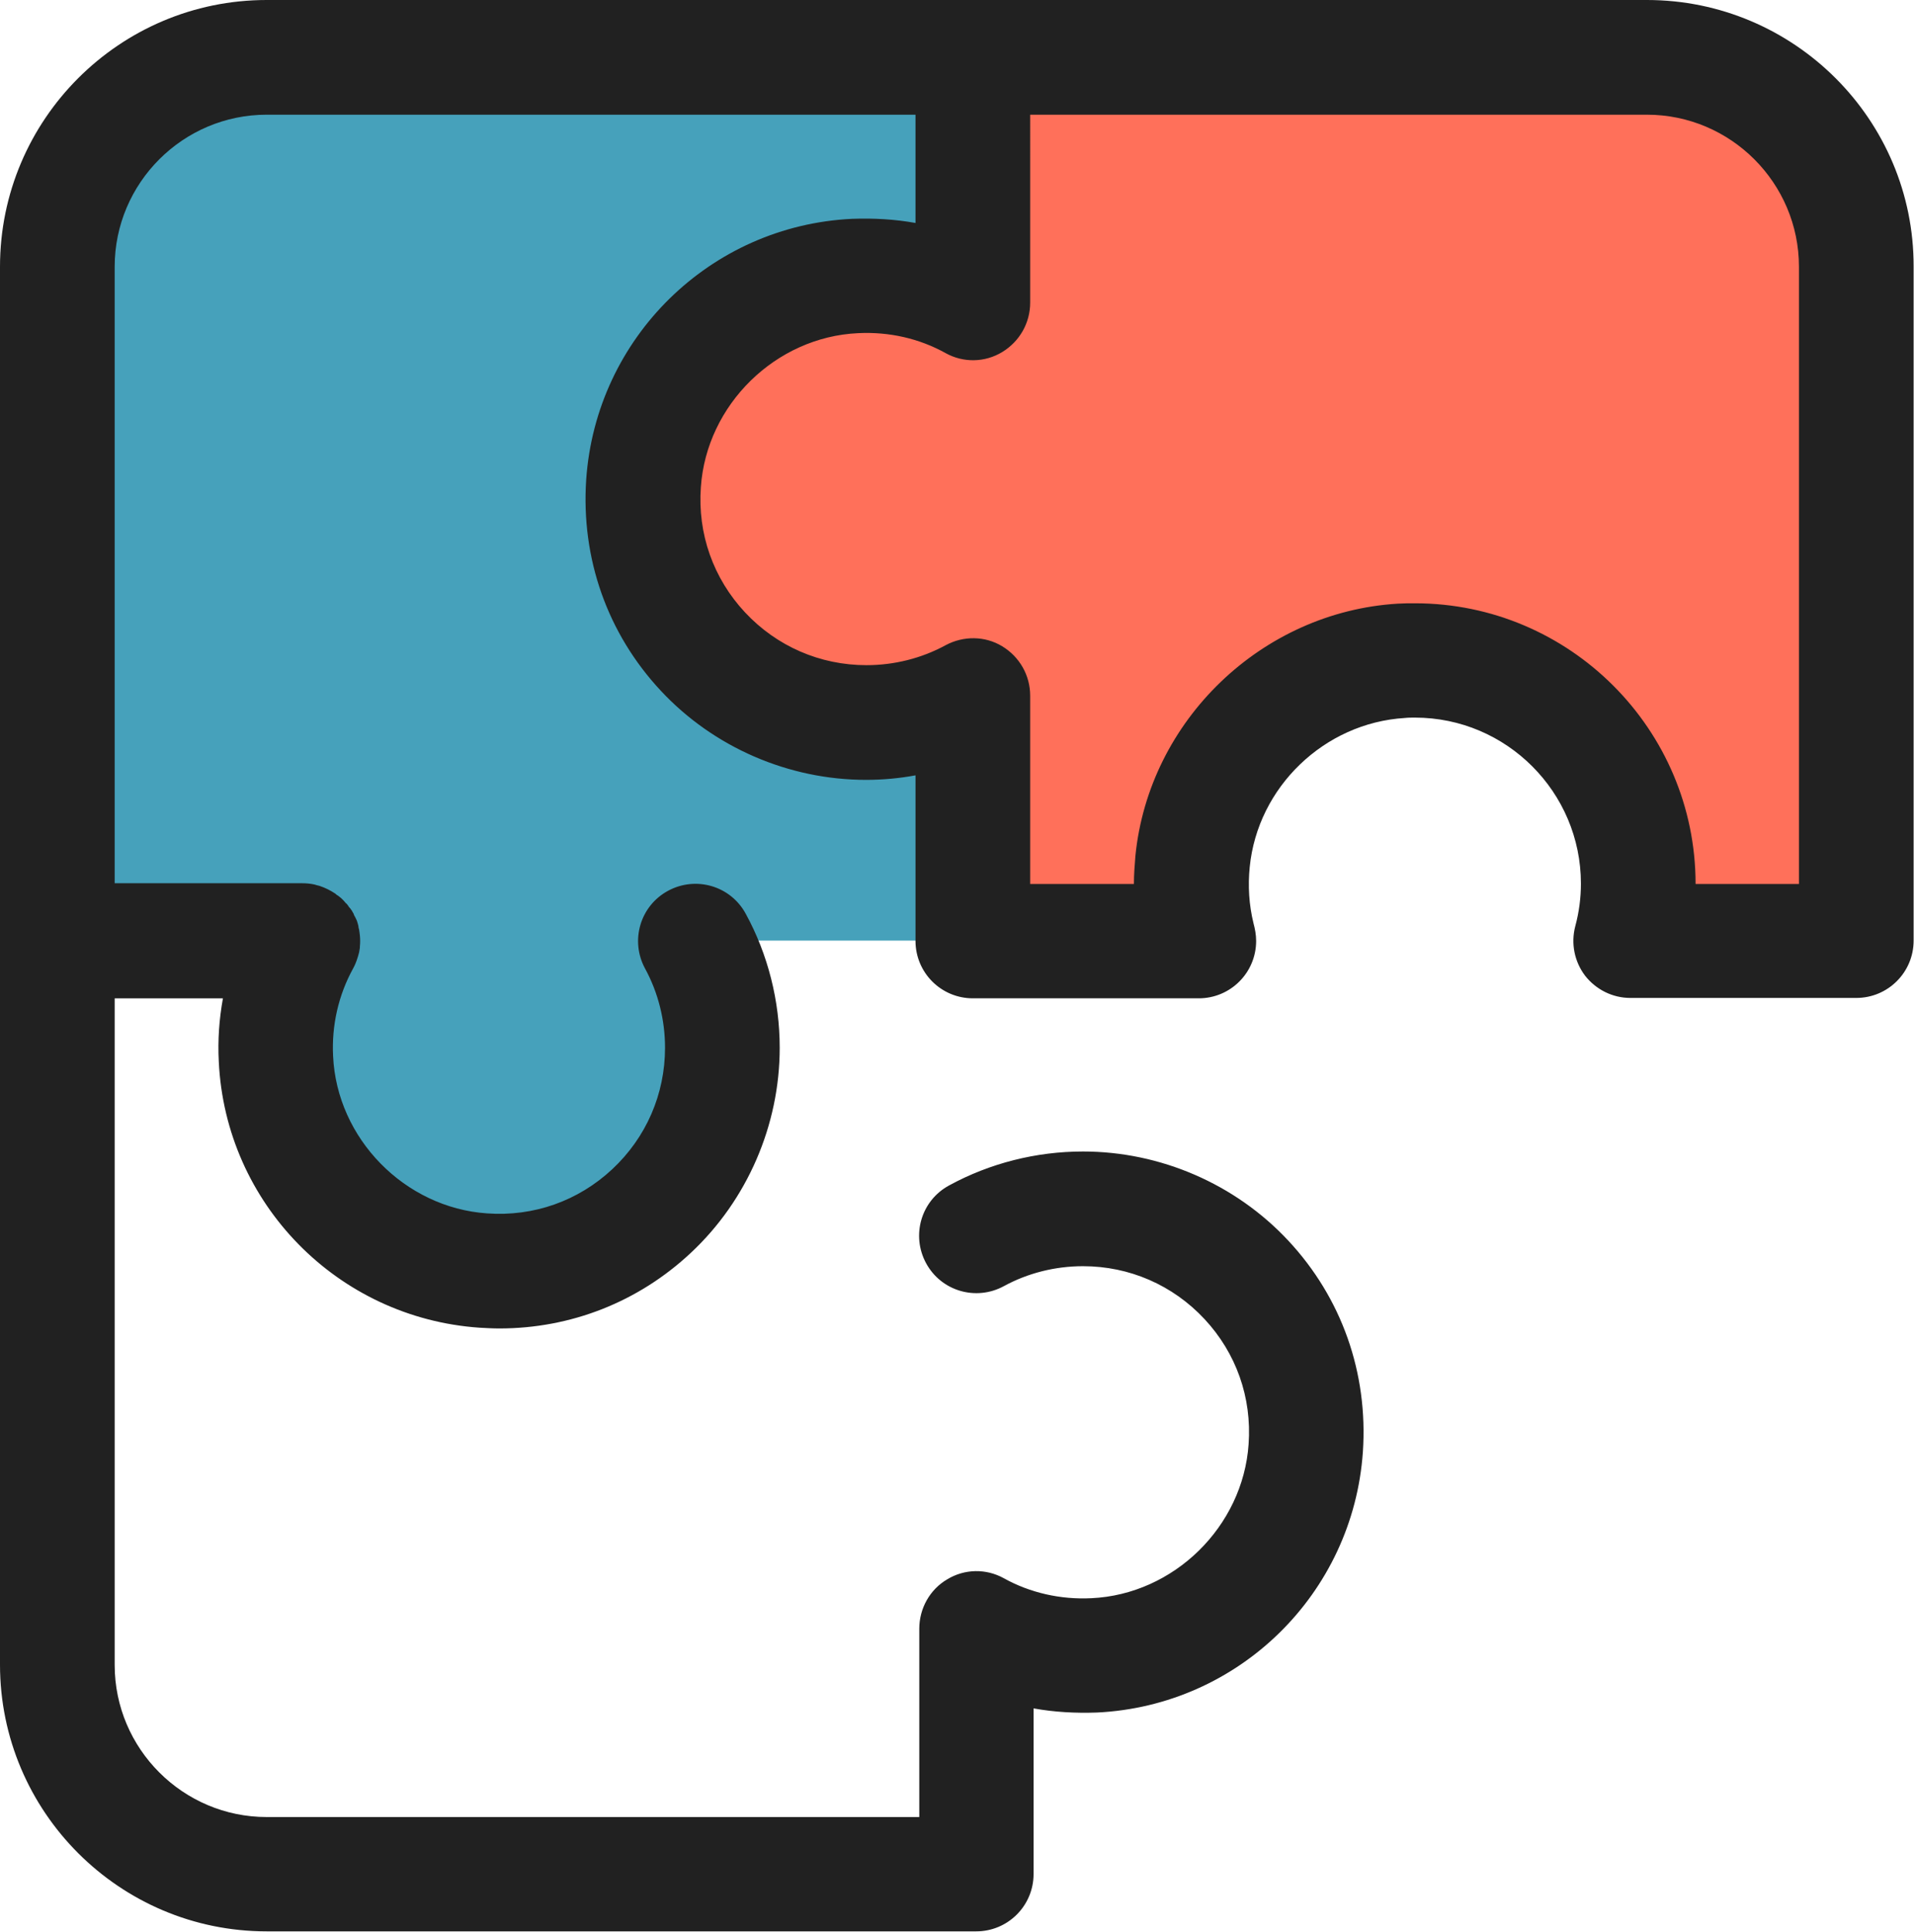
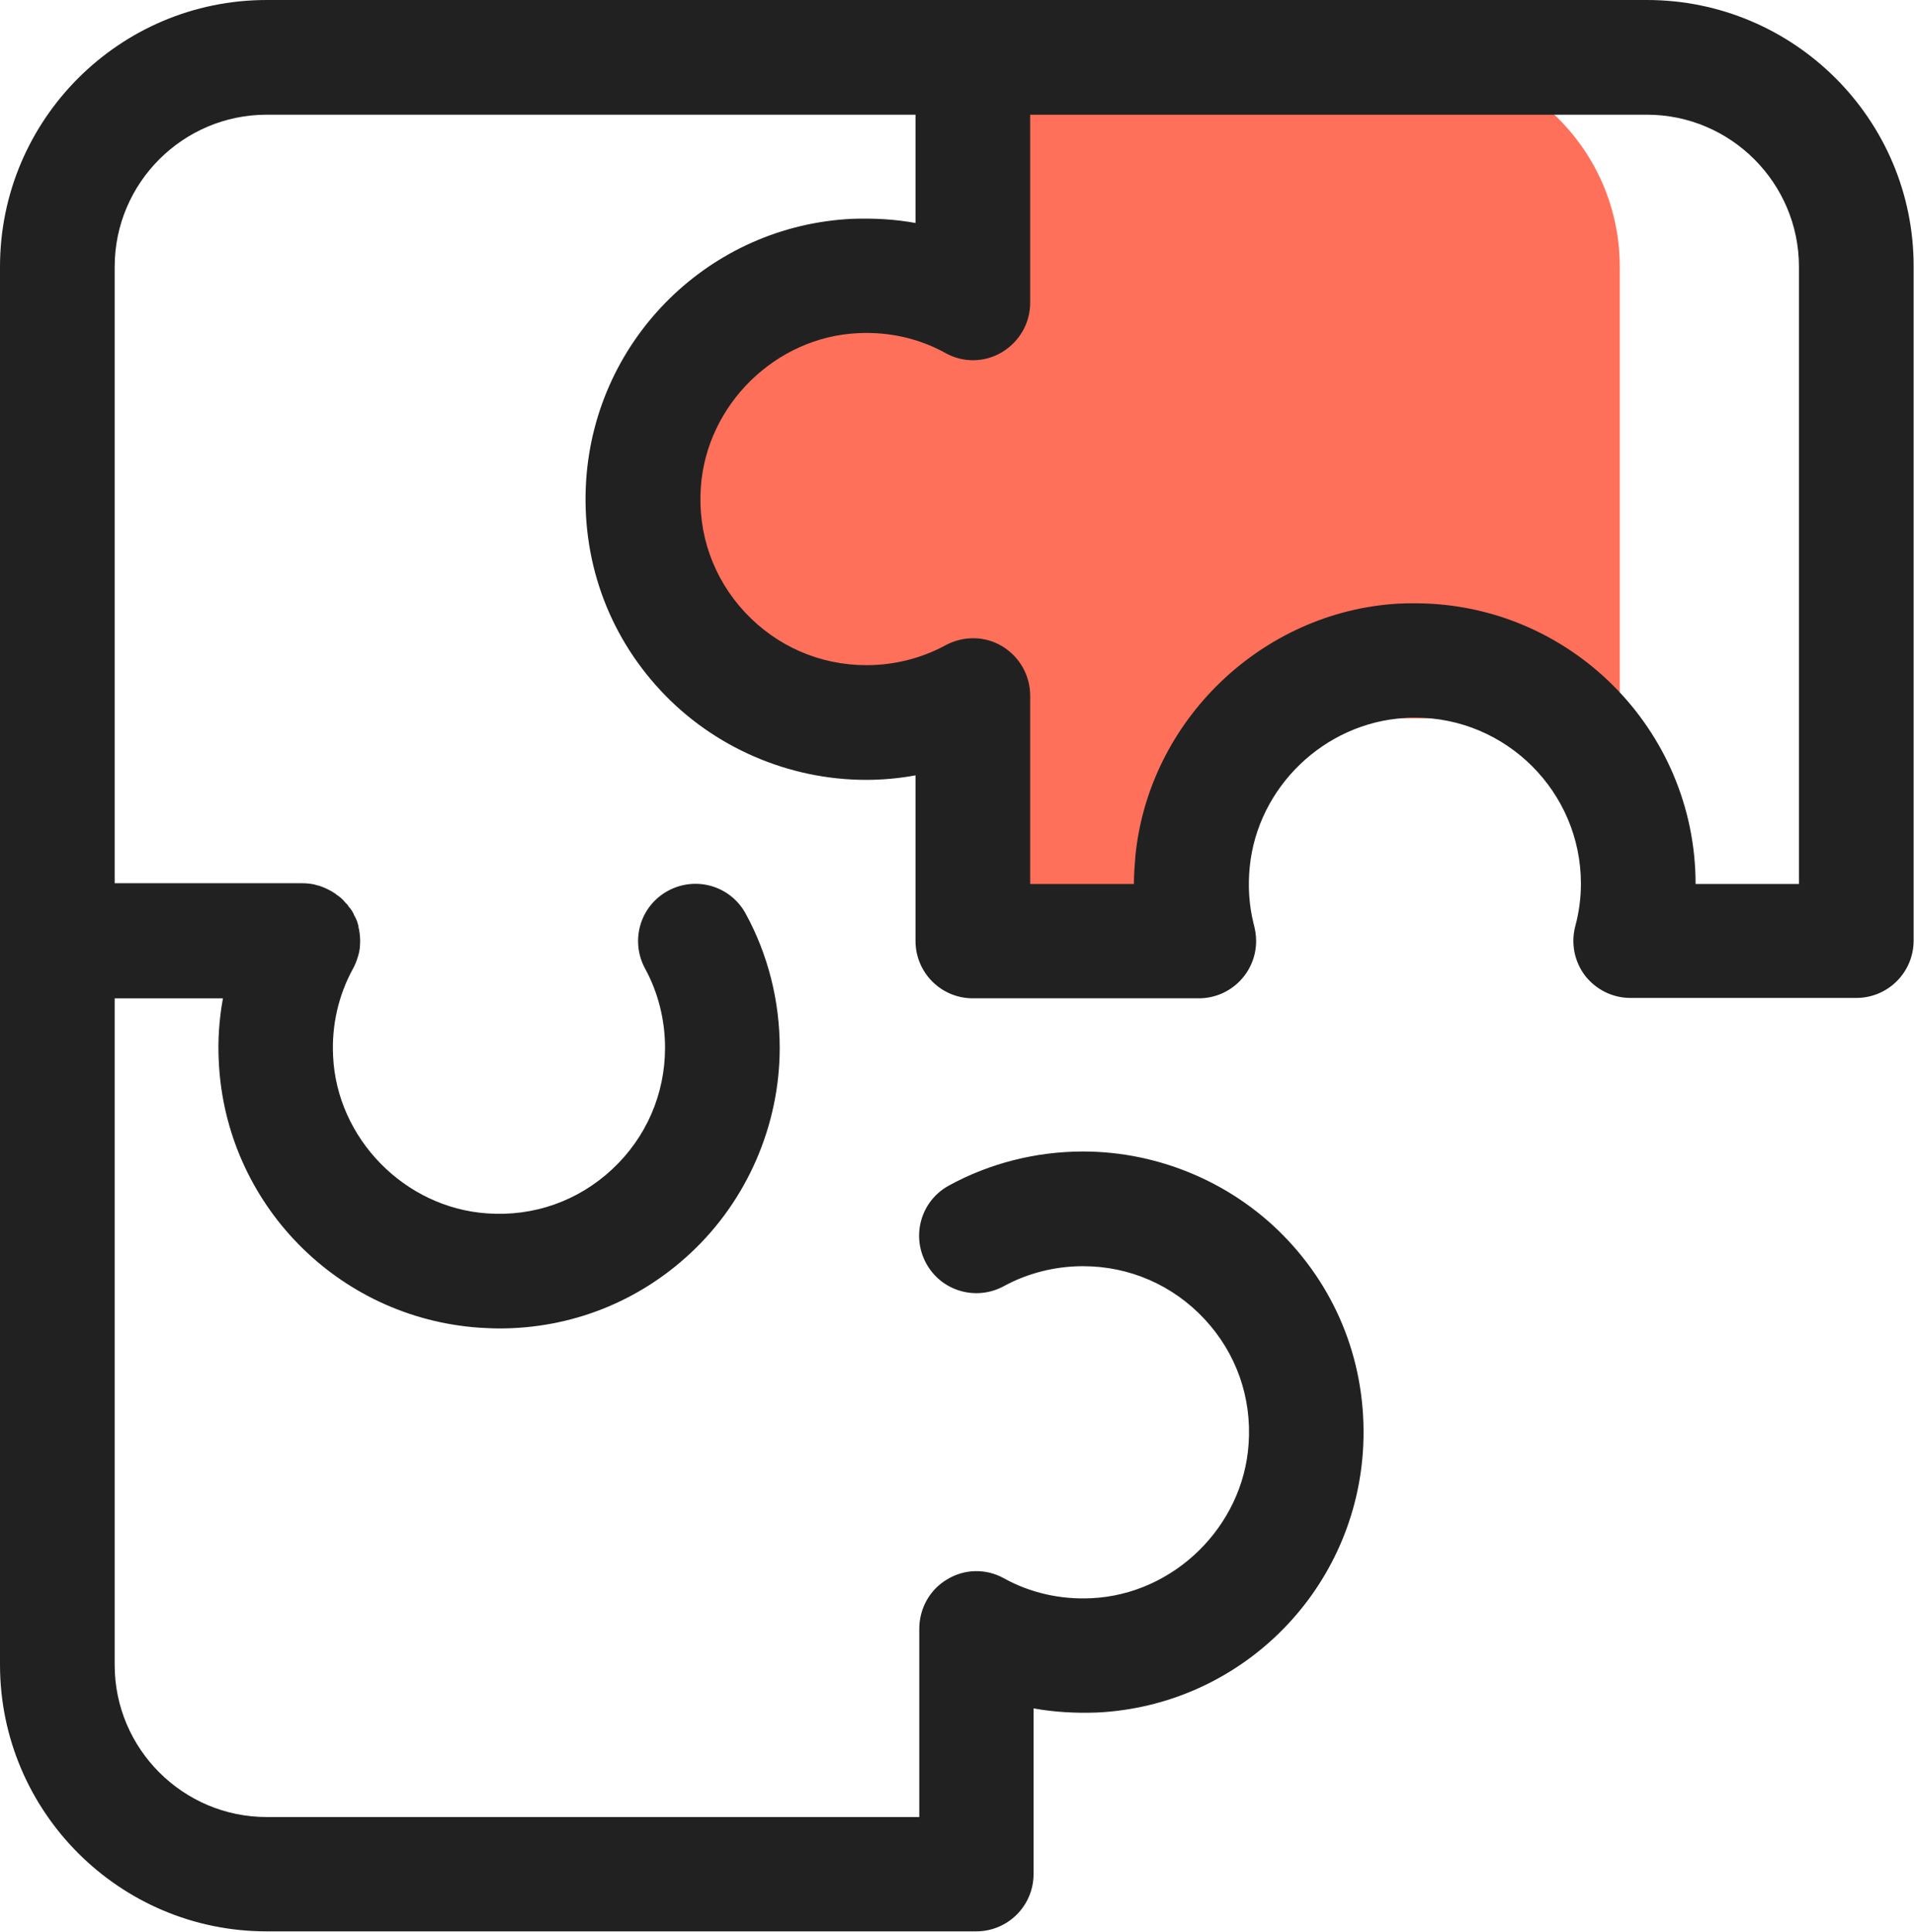
<svg xmlns="http://www.w3.org/2000/svg" version="1.1" id="Layer_1" x="0px" y="0px" viewBox="0 0 507.4 512" style="enable-background:new 0 0 507.4 512;" xml:space="preserve">
  <style type="text/css">
	.st0{fill:#FF705A;}
	.st1{fill:#46A1BB;}
	.st2{fill:#212121;}
</style>
  <g>
-     <path class="st0" d="M257.9,15.2v65.1c-9.2-5-19.9-7.7-31.2-7.1c-29.7,1.4-54.1,25.3-56.1,55c-2.4,34.6,25,63.4,59.1,63.4   c10.2,0,19.9-2.6,28.3-7.2v65.1h59.9c-1.8-6.7-2.4-13.8-1.7-21.2c2.9-28.7,26.5-51.4,55.3-53.1c34.4-2.1,62.9,25.2,62.9,59.1   c0,5.3-0.7,10.3-2,15.2h59.9V70.7c0-30.7-24.9-55.5-55.5-55.5C436.7,15.2,257.9,15.2,257.9,15.2z" />
-     <path class="st1" d="M15.2,249.4h65.1c-5,9.2-7.7,19.9-7.1,31.2c1.4,29.7,25.3,54.1,55,56.1c34.6,2.4,63.4-25,63.4-59.1   c0-10.2-2.6-19.9-7.2-28.3h65.1v-59.9c-6.7,1.8-13.8,2.4-21.2,1.7c-28.7-2.9-51.4-26.5-53.1-55.3c-2.1-34.4,25.2-62.9,59.1-62.9   c5.3,0,10.3,0.7,15.2,2V15.2H70.7C40,15.2,15.2,40,15.2,70.7V249.4z" />
+     <path class="st0" d="M257.9,15.2v65.1c-9.2-5-19.9-7.7-31.2-7.1c-29.7,1.4-54.1,25.3-56.1,55c-2.4,34.6,25,63.4,59.1,63.4   c10.2,0,19.9-2.6,28.3-7.2v65.1h59.9c-1.8-6.7-2.4-13.8-1.7-21.2c2.9-28.7,26.5-51.4,55.3-53.1c0,5.3-0.7,10.3-2,15.2h59.9V70.7c0-30.7-24.9-55.5-55.5-55.5C436.7,15.2,257.9,15.2,257.9,15.2z" />
    <path class="st2" d="M436.6,0h-172h-6.7H70.7C31.7,0,0,31.7,0,70.7v176.6l0,0v193.9c0,39,31.7,70.7,70.7,70.7h188.1   c8.4,0,15.2-6.8,15.2-15.2v-43.9c5.5,1,11.1,1.3,16.8,1.1c37.6-1.8,67.9-31.5,70.5-69.1c1.4-20.9-5.6-40.8-19.8-56   c-14-15-33.9-23.6-54.4-23.6c-12.4,0-24.7,3.1-35.5,9c-7.4,4-10.1,13.2-6.1,20.6s13.2,10.1,20.6,6.1c6.4-3.5,13.7-5.3,21-5.3   c12.3,0,23.8,5,32.2,14c8.4,9,12.6,20.8,11.7,33.2c-1.5,21.8-19.8,39.8-41.7,40.8c-8.1,0.4-16.2-1.4-23.2-5.3   c-4.7-2.6-10.4-2.5-15,0.3c-4.6,2.7-7.4,7.7-7.4,13.1v49.9h-173c-22.2,0-40.3-18.1-40.3-40.3V264.6h28.7c-1,5.5-1.4,11.1-1.1,16.8   c1.8,37.6,31.5,67.9,69.1,70.5c1.8,0.1,3.6,0.2,5.3,0.2c18.9,0,36.8-7,50.7-20c15-14,23.6-33.9,23.6-54.4c0-12.4-3.1-24.7-9-35.5   c-4-7.4-13.2-10.1-20.6-6.1c-7.4,4-10.1,13.2-6.1,20.6c3.5,6.4,5.3,13.7,5.3,21c0,12.3-5,23.8-14,32.2c-9,8.4-20.8,12.6-33.2,11.7   c-21.8-1.5-39.8-19.8-40.8-41.7c-0.4-8.1,1.4-16.1,5.3-23.2c0.5-0.9,0.9-1.9,1.2-2.9c0-0.1,0.1-0.2,0.1-0.3   c0.1-0.4,0.2-0.7,0.3-1.1c0.1-0.4,0.1-0.8,0.2-1.2c0-0.1,0-0.2,0-0.3c0.1-1,0.1-2,0-3c0-0.3-0.1-0.5-0.1-0.8c0-0.2-0.1-0.4-0.1-0.7   c-0.1-0.3-0.2-0.7-0.2-1c0-0.1-0.1-0.3-0.1-0.4c-0.1-0.3-0.2-0.6-0.3-1c-0.1-0.1-0.1-0.3-0.2-0.4c-0.1-0.3-0.3-0.6-0.4-0.8   s-0.2-0.3-0.2-0.5c-0.1-0.2-0.3-0.5-0.4-0.7s-0.2-0.4-0.4-0.6c-0.1-0.2-0.2-0.3-0.4-0.5c-0.2-0.2-0.3-0.5-0.5-0.7   c-0.1-0.1-0.2-0.3-0.4-0.4c-0.2-0.2-0.4-0.5-0.6-0.7c-0.1-0.1-0.3-0.3-0.4-0.4c-0.2-0.2-0.4-0.4-0.7-0.6c-0.2-0.2-0.4-0.3-0.7-0.5   c-0.2-0.1-0.3-0.3-0.5-0.4c-1.2-0.8-2.6-1.5-4.1-2c-0.3-0.1-0.5-0.1-0.8-0.2c-0.2-0.1-0.4-0.1-0.7-0.2c-1-0.2-2-0.3-3.1-0.3H30.4   V70.7c0-22.2,18.1-40.3,40.3-40.3h172v28.7c-5.5-1-11.1-1.3-16.8-1.1c-37.6,1.8-67.9,31.5-70.5,69.1c-1.4,20.9,5.6,40.8,19.8,56   c14,15,33.9,23.6,54.4,23.6c4.4,0,8.8-0.4,13.1-1.2v43.9c0,8.4,6.8,15.2,15.2,15.2h59.9l0,0c8.4,0,15.2-6.8,15.2-15.2   c0-1.7-0.3-3.2-0.7-4.7c-1.2-4.9-1.5-9.9-1-14.9c2.1-21.2,19.8-38.2,41.1-39.5c0.9-0.1,1.8-0.1,2.7-0.1c24.3,0,44,19.8,44,44   c0,3.8-0.5,7.6-1.5,11.3c-1.2,4.6-0.2,9.4,2.6,13.1c2.9,3.7,7.3,5.9,12,5.9h59.9c8.4,0,15.2-6.8,15.2-15.2V70.7   C507.4,31.7,475.6,0,436.6,0z M477,234.3h-27.5c0-41-33.4-74.4-74.4-74.4c-1.5,0-3,0-4.6,0.1c-36,2.2-65.9,30.9-69.5,66.8   c-0.2,2.5-0.4,5-0.4,7.5h-27.5v-49.9c0-5.4-2.8-10.3-7.4-13.1s-10.3-2.8-15-0.3c-6.4,3.5-13.7,5.3-21,5.3c-12.3,0-23.8-5-32.2-14   s-12.6-20.8-11.7-33.2c1.5-21.8,19.8-39.8,41.7-40.8c8.2-0.4,16.2,1.4,23.2,5.3c4.7,2.6,10.4,2.5,15-0.3s7.4-7.7,7.4-13.1V30.4   h163.5c22.2,0,40.3,18.1,40.3,40.3v163.6H477z" />
  </g>
</svg>